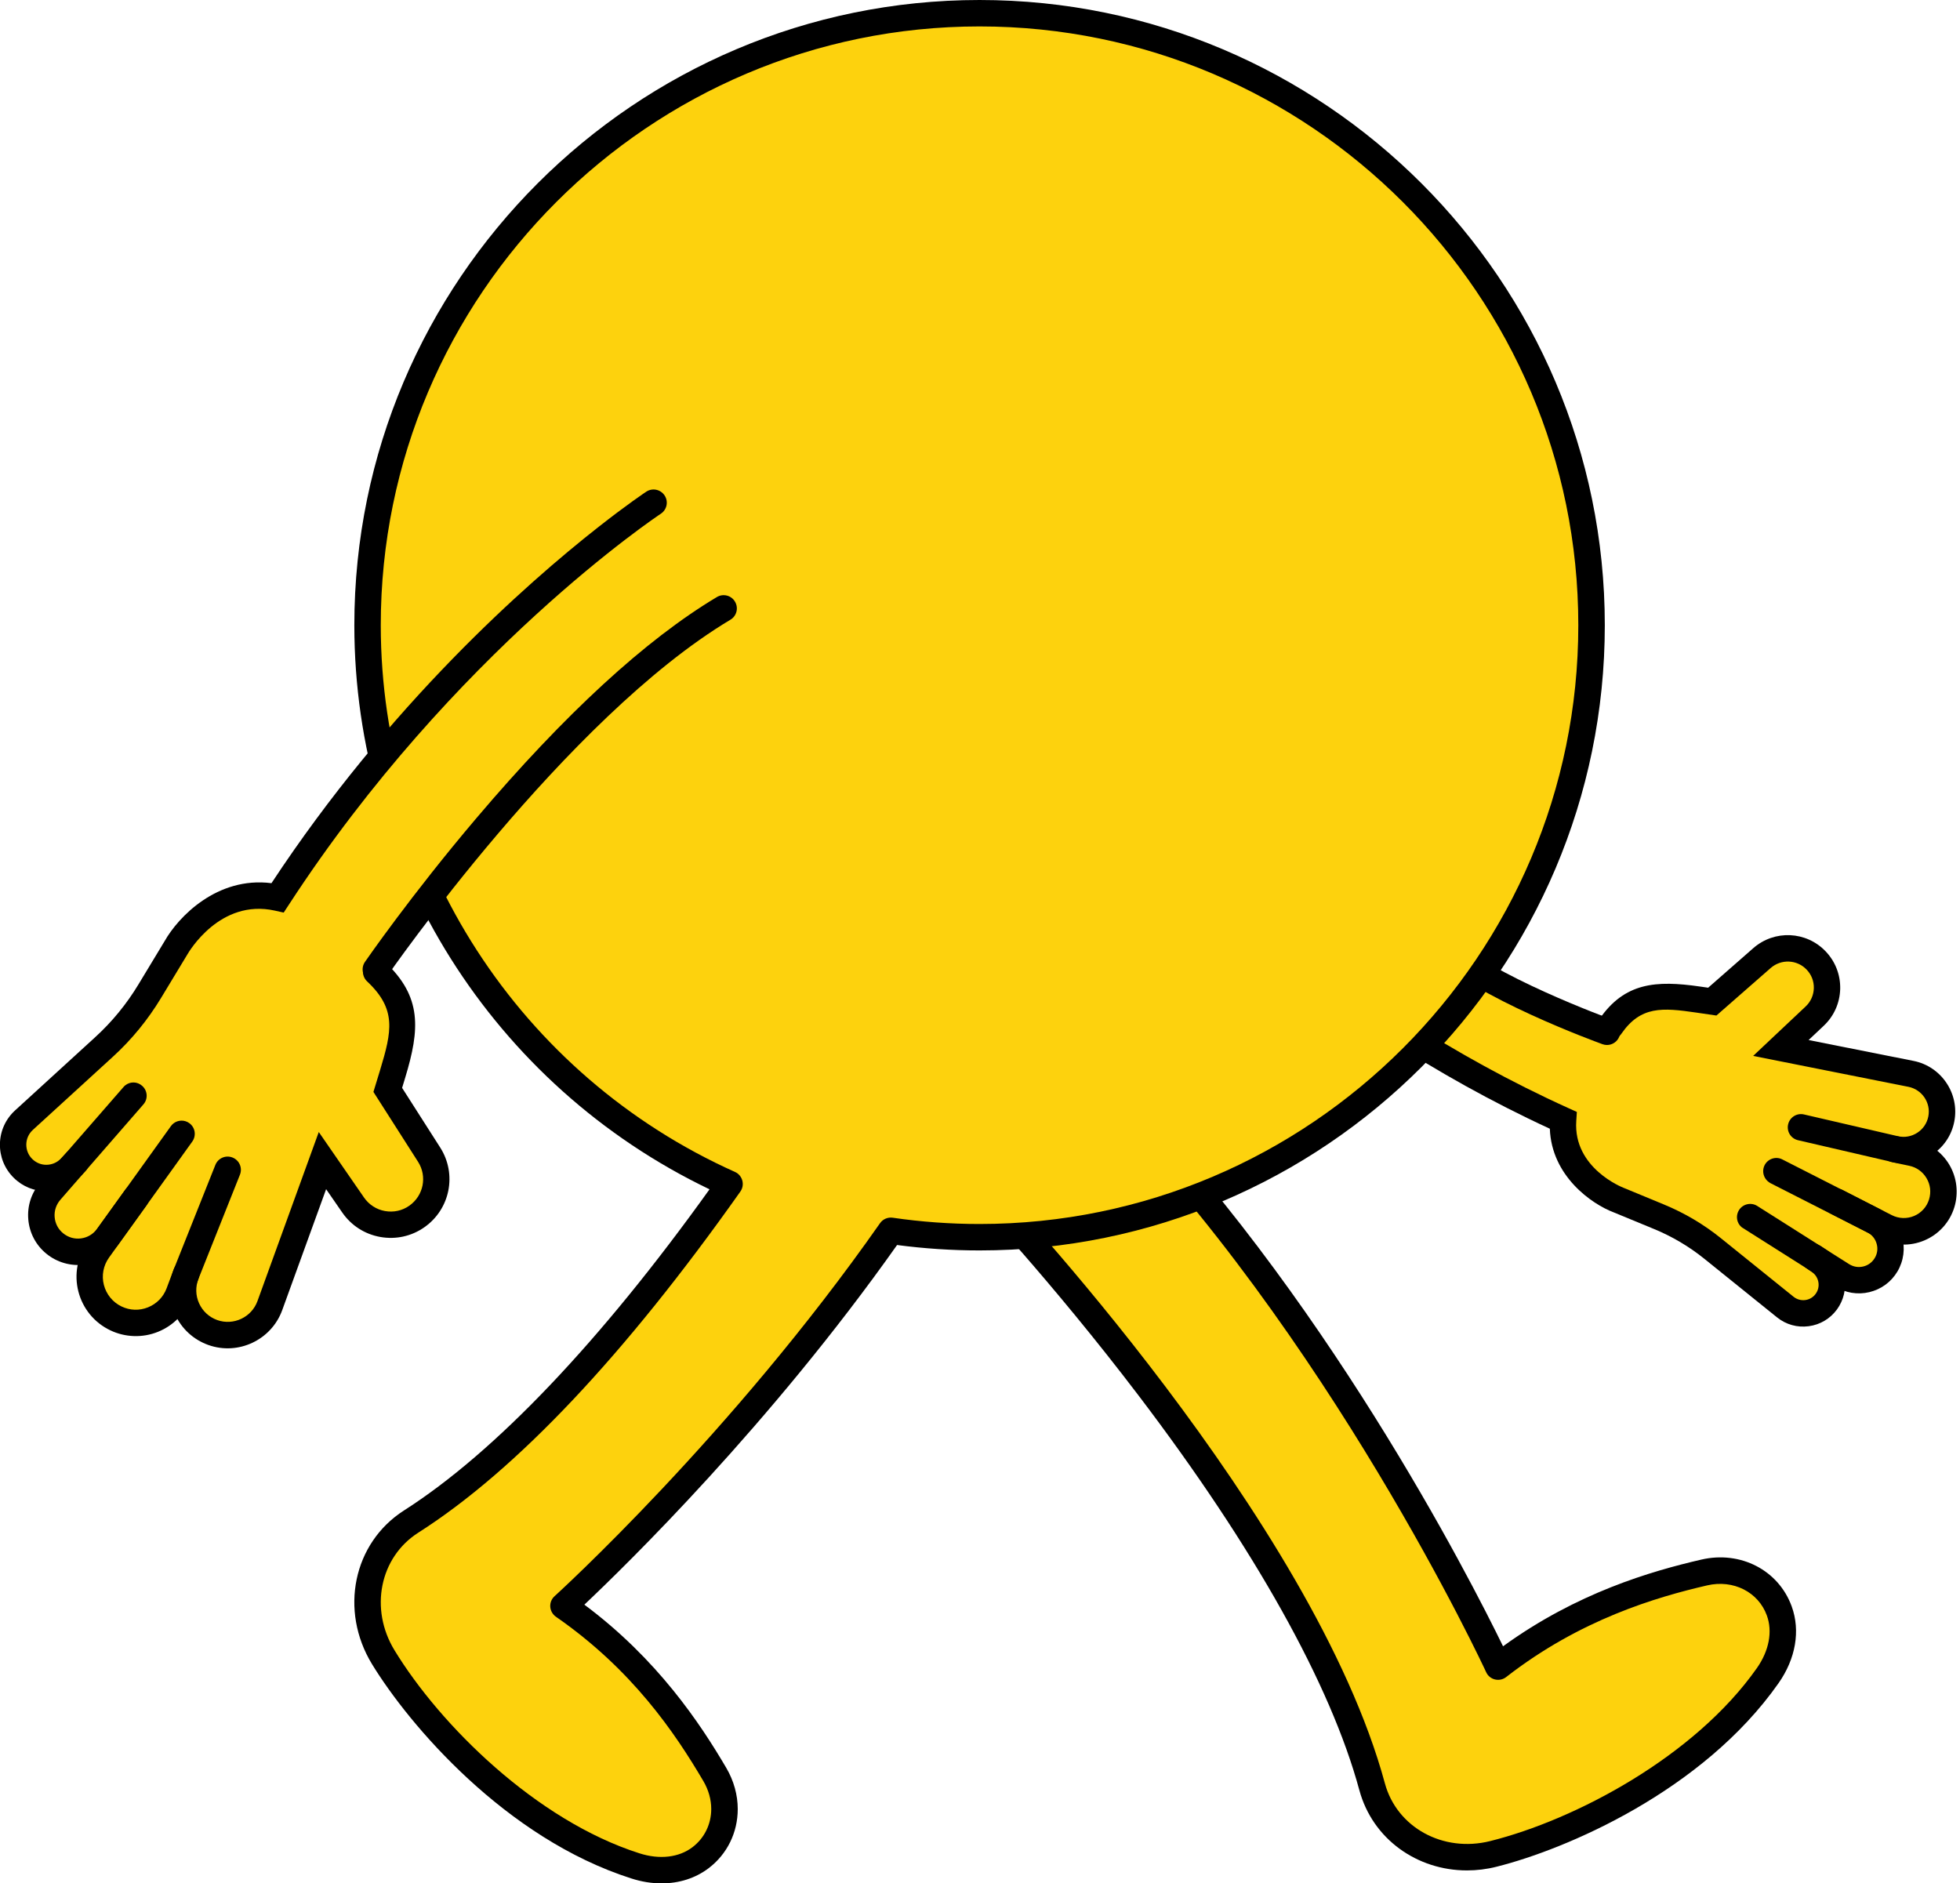
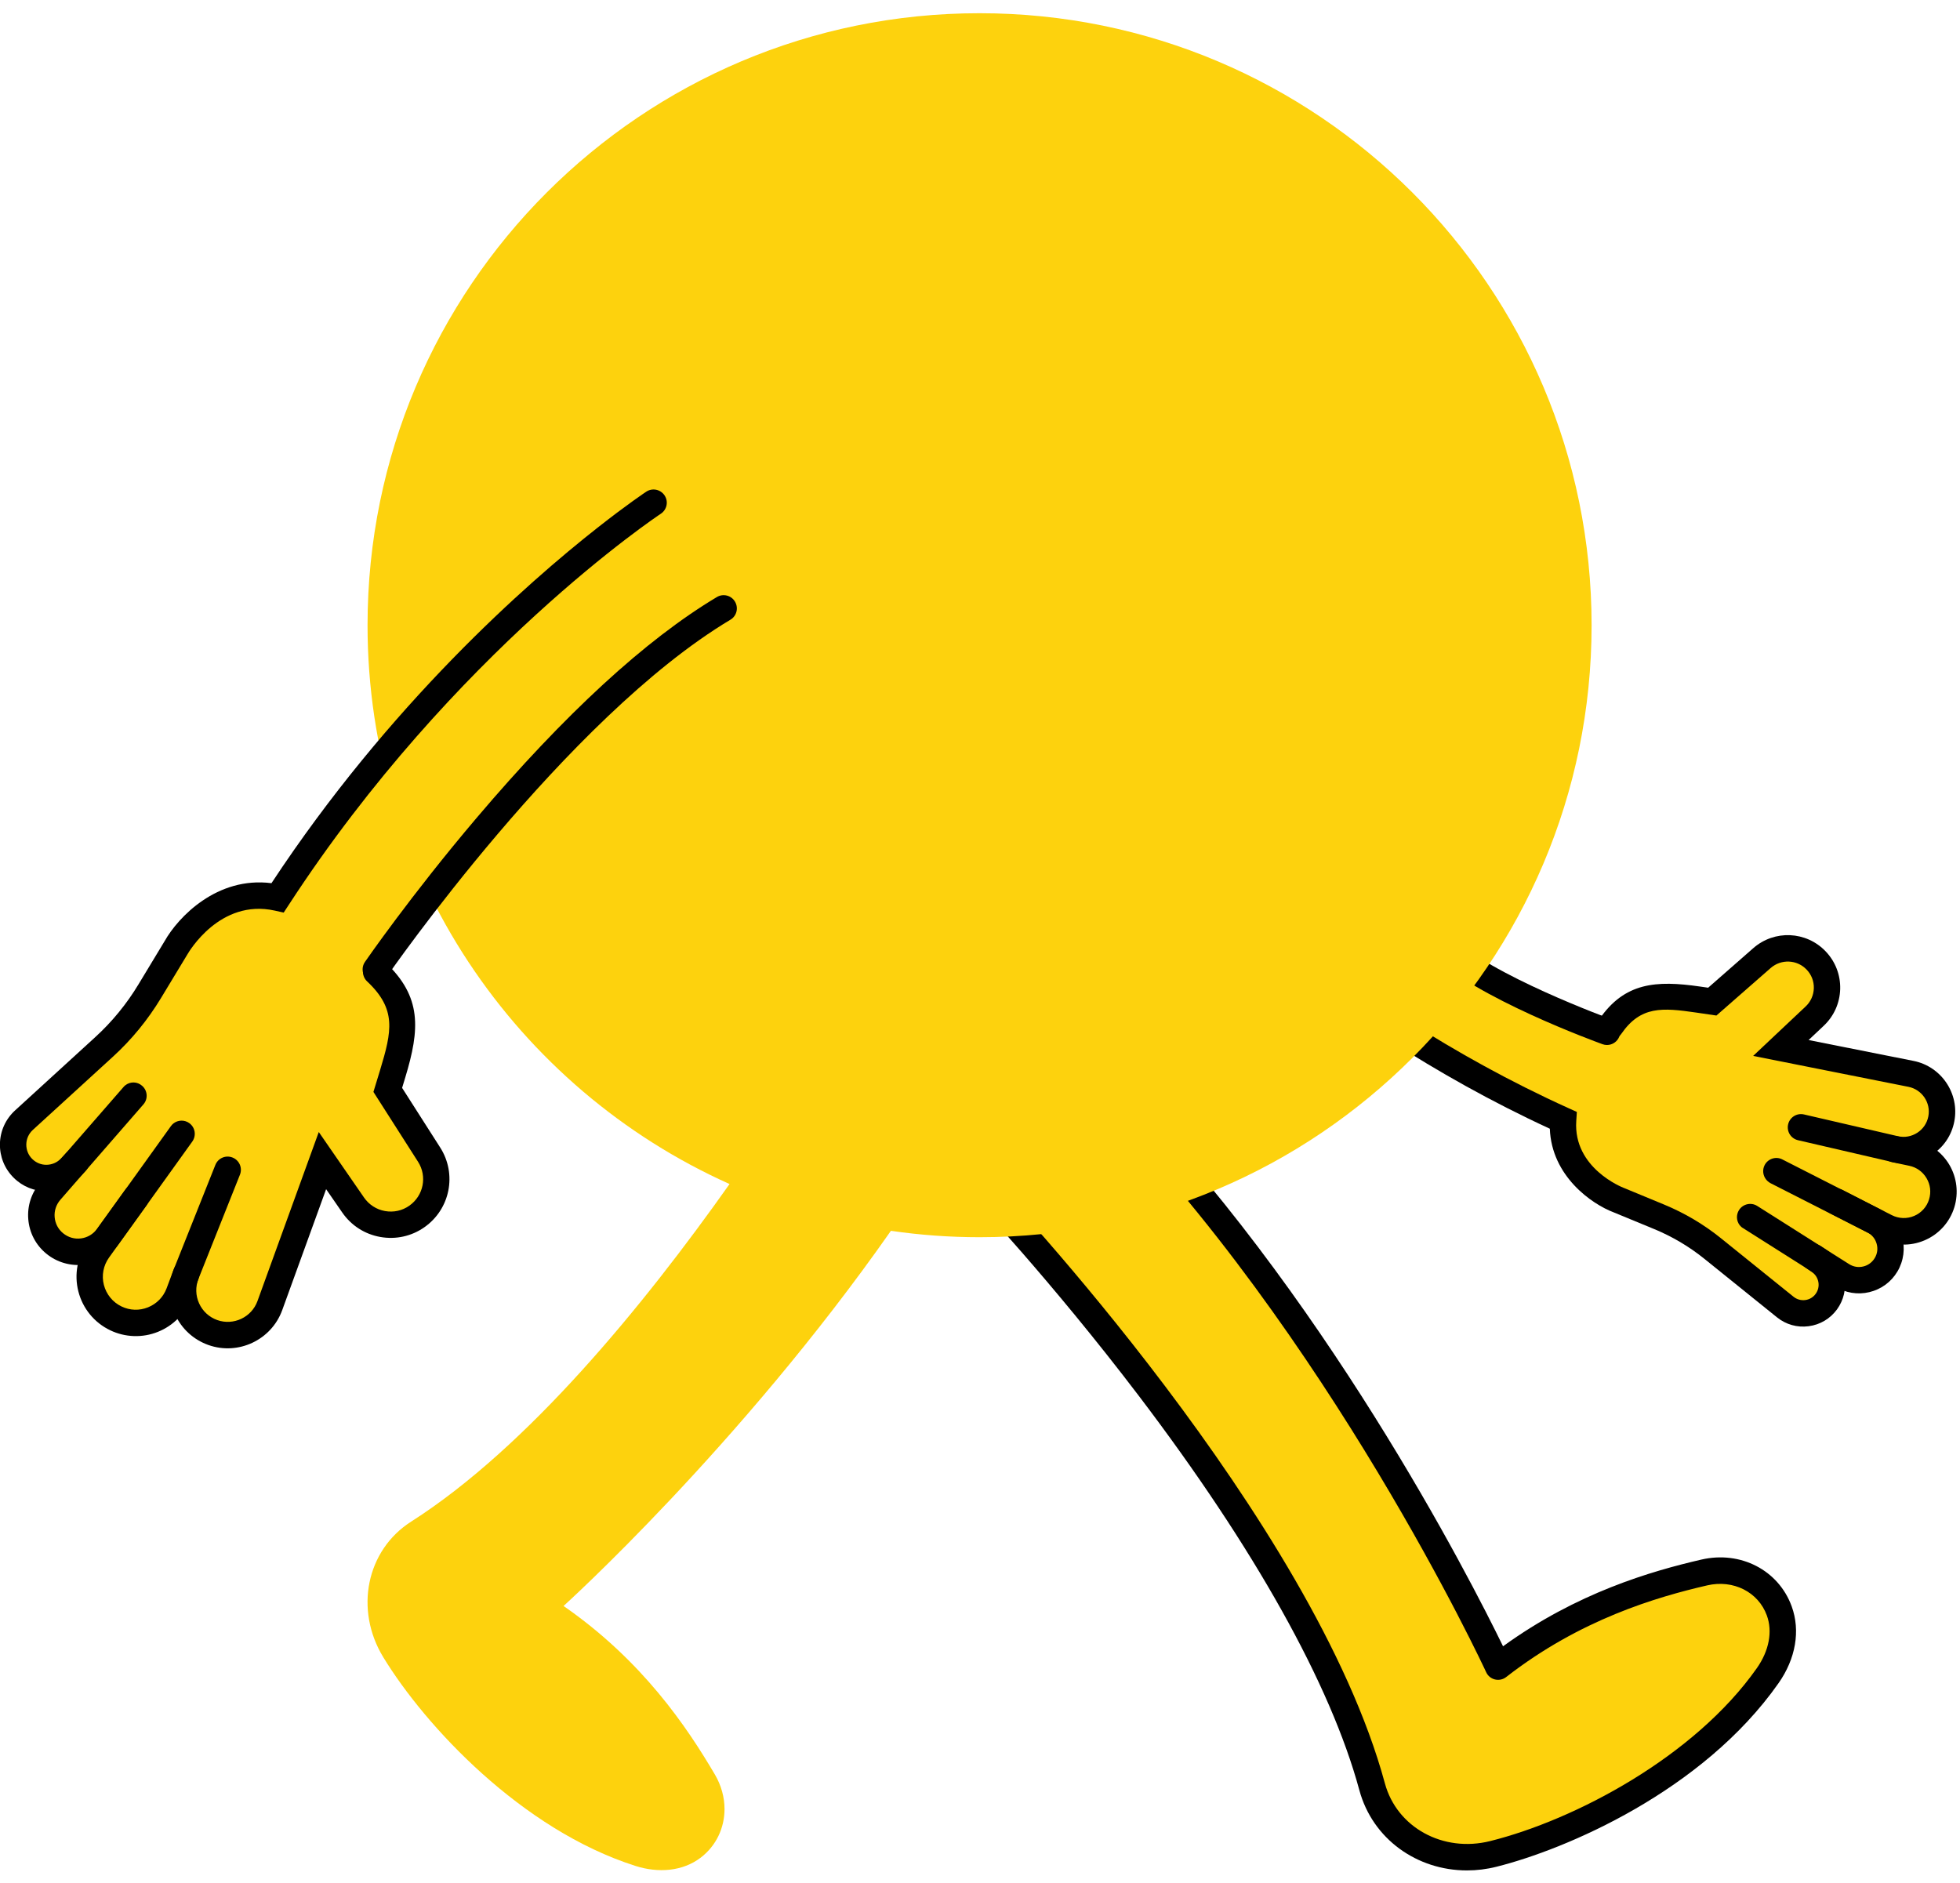
<svg xmlns="http://www.w3.org/2000/svg" fill="#000000" height="285" preserveAspectRatio="xMidYMid meet" version="1" viewBox="-0.0 0.0 296.6 285.0" width="296.6" zoomAndPan="magnify">
  <g>
    <g>
      <g id="change1_2">
        <path d="M148.23,179.43c0,0,48.62,51.17,59.41,90.99c2.1,7.75,10.14,12.2,18.35,10.15 c11.83-2.95,31.14-12.18,41.52-26.98c2.09-2.98,2.91-6.58,1.75-9.79v0c-1.63-4.5-6.42-6.96-11.35-5.81 c-8.11,1.88-19.73,5.31-31.2,14.24c0,0-23.51-51.11-59.63-87.56" fill="#fdd20d" />
      </g>
      <g id="change2_4">
        <path d="M221.99,283.07c-7.57,0-14.28-4.76-16.28-12.13c-4.34-16.03-15.89-36.68-33.39-59.71c-13.29-17.49-25.42-30.3-25.54-30.43 c-0.76-0.8-0.73-2.07,0.07-2.83c0.8-0.76,2.07-0.73,2.83,0.07c2,2.1,49.09,51.99,59.89,91.85c1.81,6.68,8.81,10.52,15.93,8.74 c12.84-3.2,30.95-12.77,40.37-26.19c1.84-2.62,2.39-5.53,1.5-7.96c-1.29-3.55-5.08-5.46-9.02-4.55 c-7.7,1.78-19.24,5.16-30.42,13.87c-0.48,0.38-1.11,0.51-1.7,0.37c-0.59-0.14-1.09-0.55-1.34-1.11 c-0.23-0.51-23.79-51.22-59.24-86.99c-0.78-0.79-0.77-2.05,0.01-2.83c0.78-0.78,2.05-0.77,2.83,0.01 c31.68,31.97,53.95,75.62,58.96,85.9c11.17-8.1,22.38-11.36,30-13.12c5.94-1.38,11.69,1.6,13.68,7.08 c1.34,3.68,0.61,7.92-1.99,11.62c-11.5,16.39-32.24,25.17-42.67,27.78C224.97,282.89,223.47,283.07,221.99,283.07z" fill="inherit" />
      </g>
    </g>
    <g>
      <g id="change1_6">
        <path d="M236.89 161.6L248.17 152.12 259.48 151.27 269.36 143.65 275.25 144.99 276.79 151.9 269.97 158.15 291.14 163.3 294.43 169.22 290.35 173.58 293.79 178.42 292.94 183.96 285.95 186.79 286.08 190.88 280.14 193.61 276.82 192.66 276.62 196.75 271.3 198.46 255.14 185.83 241.21 180.05 236.51 170.36z" fill="#fdd20d" />
      </g>
    </g>
    <g>
      <g id="change1_4">
        <path d="M198.61,148.32c14.63,9.72,37.41,20.98,37.92,21.2l5.15-11.83c-0.46-0.2-46.4-20.54-63.25-52.25" fill="#fdd20d" />
      </g>
    </g>
    <g>
      <g id="change2_12">
        <path d="M242.1,156.57c-0.51-0.67-0.56-1.62-0.06-2.35c3.81-5.53,8.56-5.88,15.2-4.92l1.25,0.18l6.82-5.98 c3.2-2.81,8.02-2.6,10.96,0.48c1.47,1.54,2.25,3.56,2.2,5.69c-0.06,2.13-0.94,4.11-2.49,5.57l-2.29,2.16l15.89,3.16 c4.2,0.84,6.97,4.94,6.16,9.15c-0.4,2.11-1.62,3.91-3.42,5.08c-1.8,1.17-3.94,1.55-6.03,1.06l-14.2-3.29 c-1.08-0.25-1.75-1.32-1.5-2.4c0.25-1.08,1.32-1.75,2.4-1.5l14.2,3.29c1.02,0.24,2.07,0.05,2.95-0.52 c0.88-0.57,1.47-1.45,1.67-2.48c0.4-2.06-0.96-4.06-3.01-4.47l-23.5-4.68l7.94-7.48c0.77-0.72,1.21-1.71,1.24-2.76 c0.03-1.06-0.36-2.06-1.09-2.82c-1.46-1.53-3.85-1.63-5.44-0.24l-8.21,7.19l-3.07-0.45c-5.12-0.74-8.39-1.03-11.33,3.23 c-0.63,0.91-1.87,1.14-2.78,0.51C242.37,156.88,242.22,156.73,242.1,156.57z" fill="inherit" />
      </g>
    </g>
    <g>
      <g id="change2_7">
        <path d="M267.23,178.47c-0.45-0.59-0.56-1.42-0.2-2.13c0.5-0.98,1.71-1.38,2.69-0.87l16.56,8.43c1.06,0.54,2.29,0.58,3.38,0.12 c1.09-0.46,1.92-1.38,2.26-2.51c0.33-1.09,0.2-2.22-0.38-3.2c-0.58-0.98-1.51-1.65-2.62-1.88l-2.61-0.55 c-1.08-0.23-1.77-1.29-1.54-2.37c0.23-1.08,1.29-1.77,2.37-1.54l2.61,0.55c2.19,0.46,4.1,1.83,5.24,3.76 c1.14,1.93,1.41,4.26,0.76,6.41c-0.69,2.27-2.34,4.1-4.53,5.03c-2.18,0.93-4.65,0.84-6.76-0.24l-16.56-8.43 C267.63,178.89,267.4,178.7,267.23,178.47z" fill="inherit" />
      </g>
    </g>
    <g>
      <g id="change2_11">
        <path d="M176.75,130.15c-0.63-0.82-0.53-2,0.25-2.7c0.82-0.74,2.09-0.67,2.82,0.15c0.21,0.24,21.78,23.92,57.54,40.11l1.26,0.57 l-0.09,1.38c-0.47,7.14,7.05,10.06,7.13,10.09l6.19,2.56c3.09,1.28,5.98,2.99,8.58,5.09l10.98,8.85c0.5,0.4,1.13,0.58,1.77,0.5 c0.64-0.08,1.2-0.42,1.58-0.94c0.37-0.51,0.52-1.14,0.41-1.77c-0.11-0.62-0.45-1.17-0.98-1.53l-0.85-0.59 c-0.91-0.62-1.14-1.87-0.51-2.78c0.63-0.91,1.87-1.14,2.78-0.51l0.85,0.58c1.42,0.97,2.36,2.45,2.65,4.15 c0.29,1.7-0.11,3.4-1.12,4.8c-1.03,1.41-2.55,2.32-4.29,2.55c-1.73,0.23-3.44-0.25-4.8-1.35l-10.98-8.85 c-2.3-1.86-4.86-3.37-7.59-4.5l-6.13-2.53c-3.32-1.25-9.4-5.47-9.67-12.66c-35.85-16.54-57.45-40.29-57.67-40.53 C176.81,130.23,176.78,130.19,176.75,130.15z" fill="inherit" />
      </g>
    </g>
    <g>
      <g id="change2_3">
        <path d="M263.26,185.42c-0.5-0.65-0.56-1.56-0.1-2.29c0.59-0.93,1.83-1.21,2.76-0.62l13.91,8.81c0.64,0.4,1.39,0.53,2.13,0.35 c0.73-0.17,1.35-0.63,1.74-1.28c0.4-0.66,0.5-1.44,0.28-2.18c-0.21-0.74-0.71-1.35-1.4-1.7l-5.55-2.85 c-0.98-0.5-1.37-1.71-0.87-2.69c0.5-0.98,1.71-1.37,2.69-0.87l5.55,2.85c1.66,0.85,2.9,2.36,3.42,4.15 c0.52,1.79,0.26,3.73-0.69,5.33c-0.94,1.58-2.45,2.69-4.24,3.12c-1.79,0.43-3.64,0.12-5.2-0.87l-13.91-8.81 C263.58,185.76,263.4,185.6,263.26,185.42z" fill="inherit" />
      </g>
    </g>
    <g id="change2_6">
      <path d="M243.18,158.15c-0.23,0-0.46-0.04-0.68-0.12c-0.79-0.29-19.43-7.07-25.83-13.6c-0.77-0.79-0.76-2.06,0.03-2.83 c0.79-0.77,2.05-0.76,2.83,0.03c5.76,5.88,24.15,12.57,24.33,12.64c1.04,0.38,1.58,1.52,1.2,2.56 C244.76,157.65,243.99,158.15,243.18,158.15z" fill="inherit" />
    </g>
  </g>
  <g>
    <g>
      <g id="change1_3">
        <path d="M240.85,94.62c0,51.15-41.47,92.62-92.62,92.62c-4.55,0-9.03-0.33-13.41-0.97 c-22.94,32.76-49.54,56.78-49.54,56.78c11.95,8.28,18.69,18.34,22.91,25.52c0.97,1.66,1.45,3.46,1.45,5.21 c0,2.84-1.25,5.56-3.61,7.36c-2.72,2.07-6.4,2.36-9.87,1.25c-17.23-5.49-31.8-21.16-38.15-31.57c-4.41-7.22-2.56-16.22,4.21-20.54 c17.66-11.27,35.19-32.71,48.18-51.09c-32.29-14.47-54.78-46.89-54.78-84.57C55.62,43.47,97.08,2,148.23,2 C199.38,2,240.85,43.47,240.85,94.62z" fill="#fdd20d" />
      </g>
      <g id="change2_9">
-         <path d="M100.12,285.03c-1.48,0-3.02-0.24-4.57-0.74c-19.07-6.08-33.64-23.25-39.25-32.43c-4.97-8.14-2.85-18.36,4.84-23.27 c13.78-8.8,29.74-25.58,46.23-48.6c-32.74-15.69-53.75-48.93-53.75-85.37C53.62,42.45,96.06,0,148.23,0 c52.17,0,94.62,42.45,94.62,94.62c0,52.17-42.45,94.62-94.62,94.62c-4.18,0-8.37-0.28-12.48-0.82 c-19.21,27.2-41,48.46-47.32,54.43c11.05,8.23,17.52,17.96,21.48,24.71c1.13,1.93,1.73,4.08,1.73,6.22c0,3.56-1.6,6.82-4.4,8.95 C105.24,284.25,102.77,285.03,100.12,285.03z M148.23,4C98.27,4,57.62,44.65,57.62,94.62c0,35.67,21.04,68.15,53.6,82.74 c0.55,0.24,0.95,0.72,1.11,1.3c0.16,0.58,0.05,1.19-0.3,1.68c-17.53,24.8-33.92,42.17-48.74,51.62 c-5.83,3.72-7.41,11.55-3.58,17.81c6.89,11.3,21.43,25.73,37.05,30.71c3.05,0.98,5.99,0.64,8.05-0.94 c1.79-1.37,2.82-3.47,2.82-5.77c0-1.43-0.41-2.88-1.18-4.2c-4.35-7.4-10.81-16.91-22.32-24.89c-0.5-0.35-0.82-0.91-0.86-1.51 c-0.04-0.61,0.2-1.2,0.66-1.61c0.26-0.24,26.71-24.26,49.24-56.44c0.43-0.62,1.18-0.94,1.93-0.83c4.31,0.63,8.72,0.95,13.12,0.95 c49.97,0,90.62-40.65,90.62-90.62C238.85,44.65,198.2,4,148.23,4z" fill="inherit" />
-       </g>
+         </g>
    </g>
    <g>
      <g id="change1_5">
        <path d="M51.07 137.65L59.99 152.28 58.99 165.42 66.01 178.11 63.43 184.66 55.23 185.21 49.23 176.27 39.61 199.7 32.22 202.44 27.93 196.99 21.76 200.1 15.55 198.15 13.51 189.62 8.8 189.05 6.7 181.74 8.37 178.09 3.7 177.15 2.67 170.73 20.03 154.38 29.11 139.38 41.08 135.67z" fill="#fdd20d" />
      </g>
    </g>
    <g>
      <g>
        <g id="change1_1">
          <path d="M87.89,84.96c-7.85,6.18-15.68,13.55-23.46,22.11c-13.74,15.11-22.05,28.23-22.4,28.78l13.53,12.68 c0.31-0.5,30.91-54.41,70.32-68.21l-4.96-14.16C109.95,70,98.9,76.29,87.89,84.96z" fill="#fdd20d" />
        </g>
      </g>
    </g>
    <g>
      <g id="change2_1">
        <path d="M55.69,145.5c-0.08,0.06-0.15,0.13-0.22,0.2c-0.76,0.8-0.72,2.07,0.09,2.83c4.48,4.21,3.74,7.53,1.96,13.41l-1.01,3.31 l6.75,10.57c1.42,2.22,0.83,5.14-1.32,6.65c-1.08,0.76-2.38,1.04-3.68,0.81c-1.29-0.23-2.42-0.96-3.17-2.04l-6.85-9.92 l-9.28,25.59c-0.89,2.45-3.62,3.74-6.08,2.87c-1.23-0.44-2.21-1.34-2.75-2.53c-0.54-1.19-0.57-2.52-0.09-3.73l6.27-15.74 c0.41-1.03-0.09-2.19-1.12-2.6c-1.03-0.41-2.19,0.09-2.6,1.12l-6.27,15.74c-0.89,2.23-0.83,4.67,0.16,6.86 c0.99,2.19,2.79,3.84,5.05,4.65c4.53,1.61,9.54-0.76,11.18-5.28l6.64-18.3l2.44,3.53c1.36,1.97,3.4,3.28,5.75,3.7 c2.35,0.42,4.73-0.1,6.68-1.47c3.91-2.74,4.96-8.05,2.39-12.07l-5.76-9.02l0.47-1.55c2.23-7.35,2.55-12.23-3.04-17.49 C57.56,144.93,56.45,144.9,55.69,145.5z" fill="inherit" />
      </g>
    </g>
    <g>
      <g id="change2_8">
        <path d="M26.25,170.02c-0.14,0.11-0.28,0.25-0.39,0.41l-12.6,17.56c-1.55,2.16-2.06,4.88-1.4,7.46c0.66,2.58,2.41,4.72,4.81,5.87 c2.26,1.09,4.9,1.18,7.23,0.24c2.33-0.93,4.18-2.82,5.06-5.17l1.09-2.91c0.39-1.03-0.13-2.19-1.17-2.58 c-1.03-0.39-2.19,0.13-2.58,1.17l-1.09,2.91c-0.5,1.32-1.5,2.34-2.81,2.87c-1.31,0.53-2.74,0.48-4.01-0.13 c-1.33-0.64-2.3-1.83-2.67-3.26c-0.37-1.43-0.08-2.94,0.78-4.14l12.6-17.56c0.64-0.9,0.44-2.15-0.46-2.79 C27.91,169.44,26.93,169.49,26.25,170.02z" fill="inherit" />
      </g>
    </g>
    <g>
      <g id="change2_2">
        <path d="M90.44,79.85c-10.78,8.48-31.53,26.75-49.36,53.81c-8.25-1.05-14.13,5.15-16.17,8.77l-3.96,6.55 c-1.79,2.97-4,5.67-6.57,8.01l-12.1,11.06c-1.43,1.31-2.25,3.11-2.29,5.05c-0.04,1.94,0.7,3.77,2.08,5.14 c1.36,1.35,3.16,2.07,5.08,2.04c1.92-0.03,3.69-0.82,5-2.22l0.82-0.87c0.76-0.81,0.72-2.07-0.09-2.83 c-0.81-0.76-2.07-0.71-2.83,0.09l-0.82,0.87c-0.56,0.6-1.33,0.94-2.16,0.96c-0.83,0.02-1.6-0.3-2.19-0.88 c-0.6-0.59-0.91-1.38-0.9-2.22c0.02-0.84,0.37-1.61,0.99-2.18l12.1-11.06c2.85-2.6,5.3-5.6,7.29-8.89l3.99-6.6 c0.23-0.39,4.93-8.47,13.23-6.64l1.35,0.3l0.76-1.16C68.63,98.62,99.68,77.96,100,77.75c0.93-0.62,1.18-1.85,0.57-2.77 c-0.61-0.92-1.85-1.18-2.77-0.57C97.71,74.47,94.94,76.31,90.44,79.85z" fill="inherit" />
      </g>
    </g>
    <g>
      <g id="change2_5">
        <path d="M18.96,164.25c-0.1,0.08-0.19,0.16-0.27,0.26L6.11,178.95c-1.35,1.55-2,3.53-1.83,5.58c0.17,2.05,1.14,3.9,2.73,5.2 c1.6,1.32,3.7,1.92,5.76,1.66c2.06-0.27,3.93-1.38,5.15-3.07l4.24-5.88c0.65-0.9,0.44-2.15-0.45-2.79 c-0.9-0.65-2.14-0.45-2.79,0.45l-4.24,5.88c-0.58,0.8-1.44,1.31-2.42,1.44c-0.98,0.13-1.94-0.15-2.71-0.78 c-0.75-0.61-1.2-1.48-1.28-2.44c-0.08-0.96,0.23-1.89,0.86-2.62l12.57-14.44c0.73-0.83,0.64-2.1-0.2-2.82 C20.77,163.67,19.7,163.66,18.96,164.25z" fill="inherit" />
      </g>
    </g>
    <g id="change2_10">
      <path d="M56.87,148.7c-0.39,0-0.79-0.11-1.13-0.35c-0.91-0.63-1.14-1.87-0.51-2.78c0.07-0.1,6.94-10.06,16.86-21.75 c13.37-15.76,25.61-27.02,36.39-33.46c0.95-0.57,2.18-0.26,2.74,0.69c0.57,0.95,0.26,2.18-0.69,2.74 c-24.87,14.86-51.74,53.65-52.01,54.04C58.13,148.4,57.5,148.7,56.87,148.7z" fill="inherit" />
    </g>
  </g>
</svg>